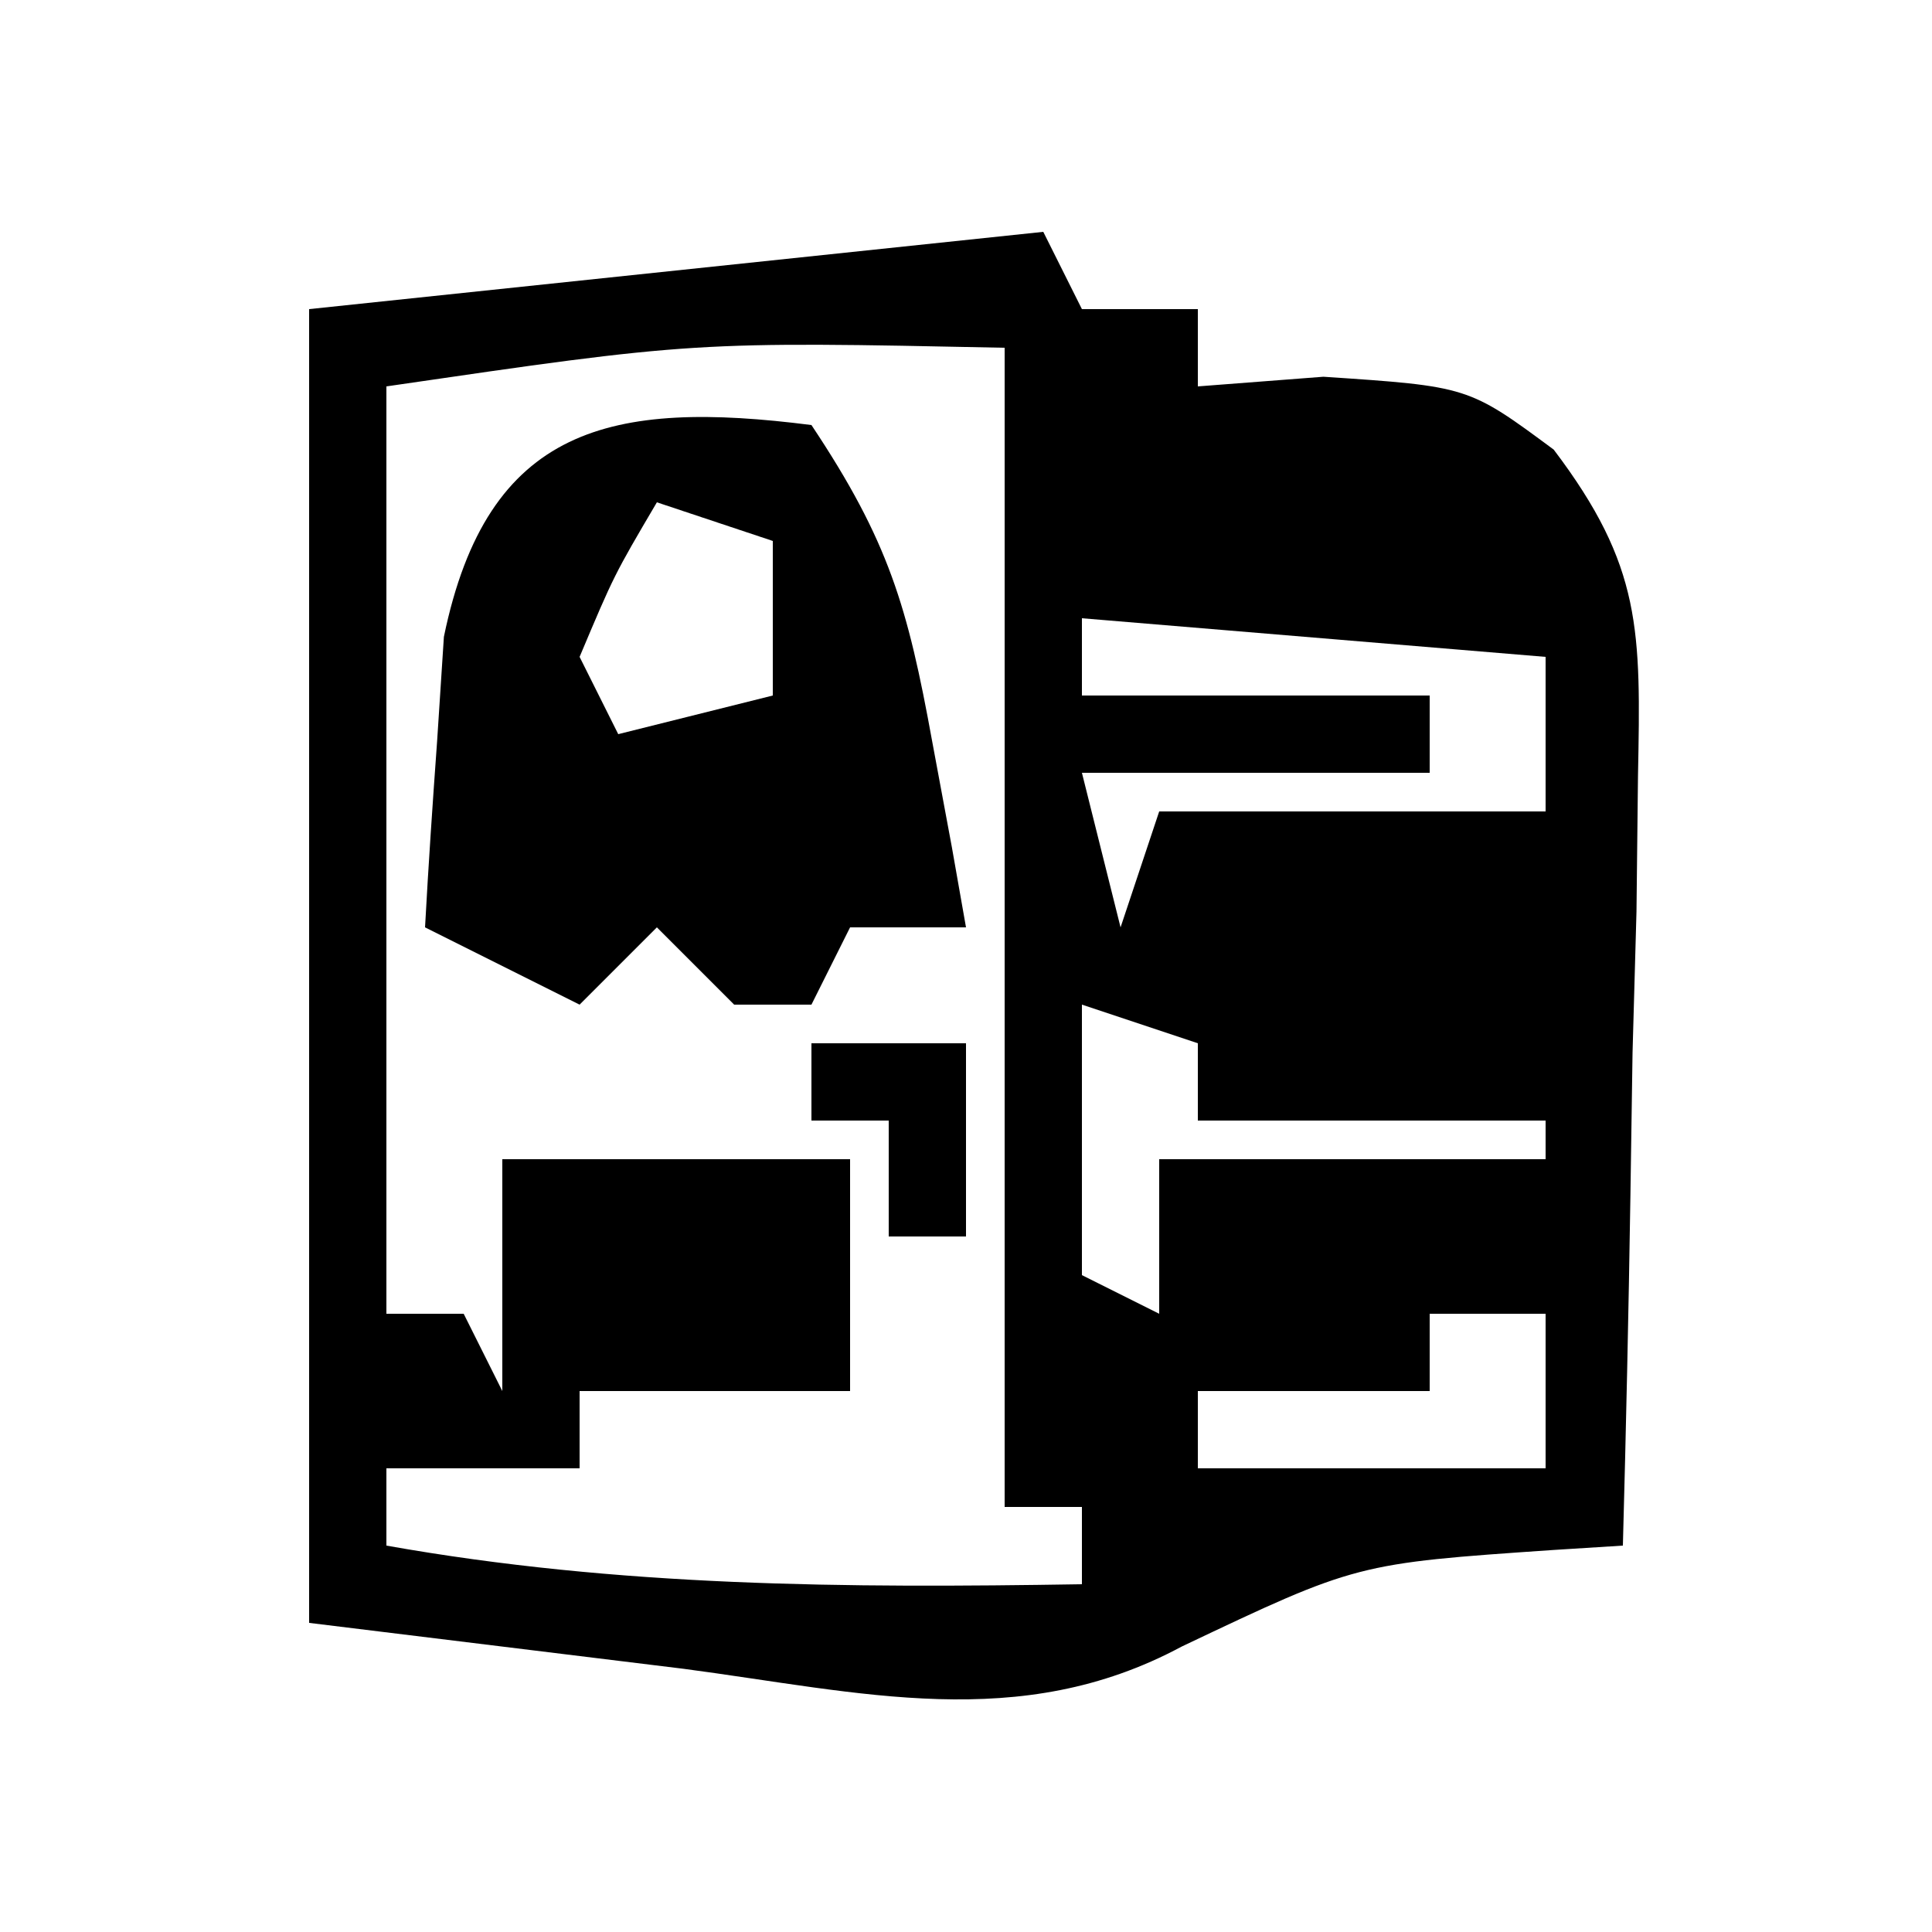
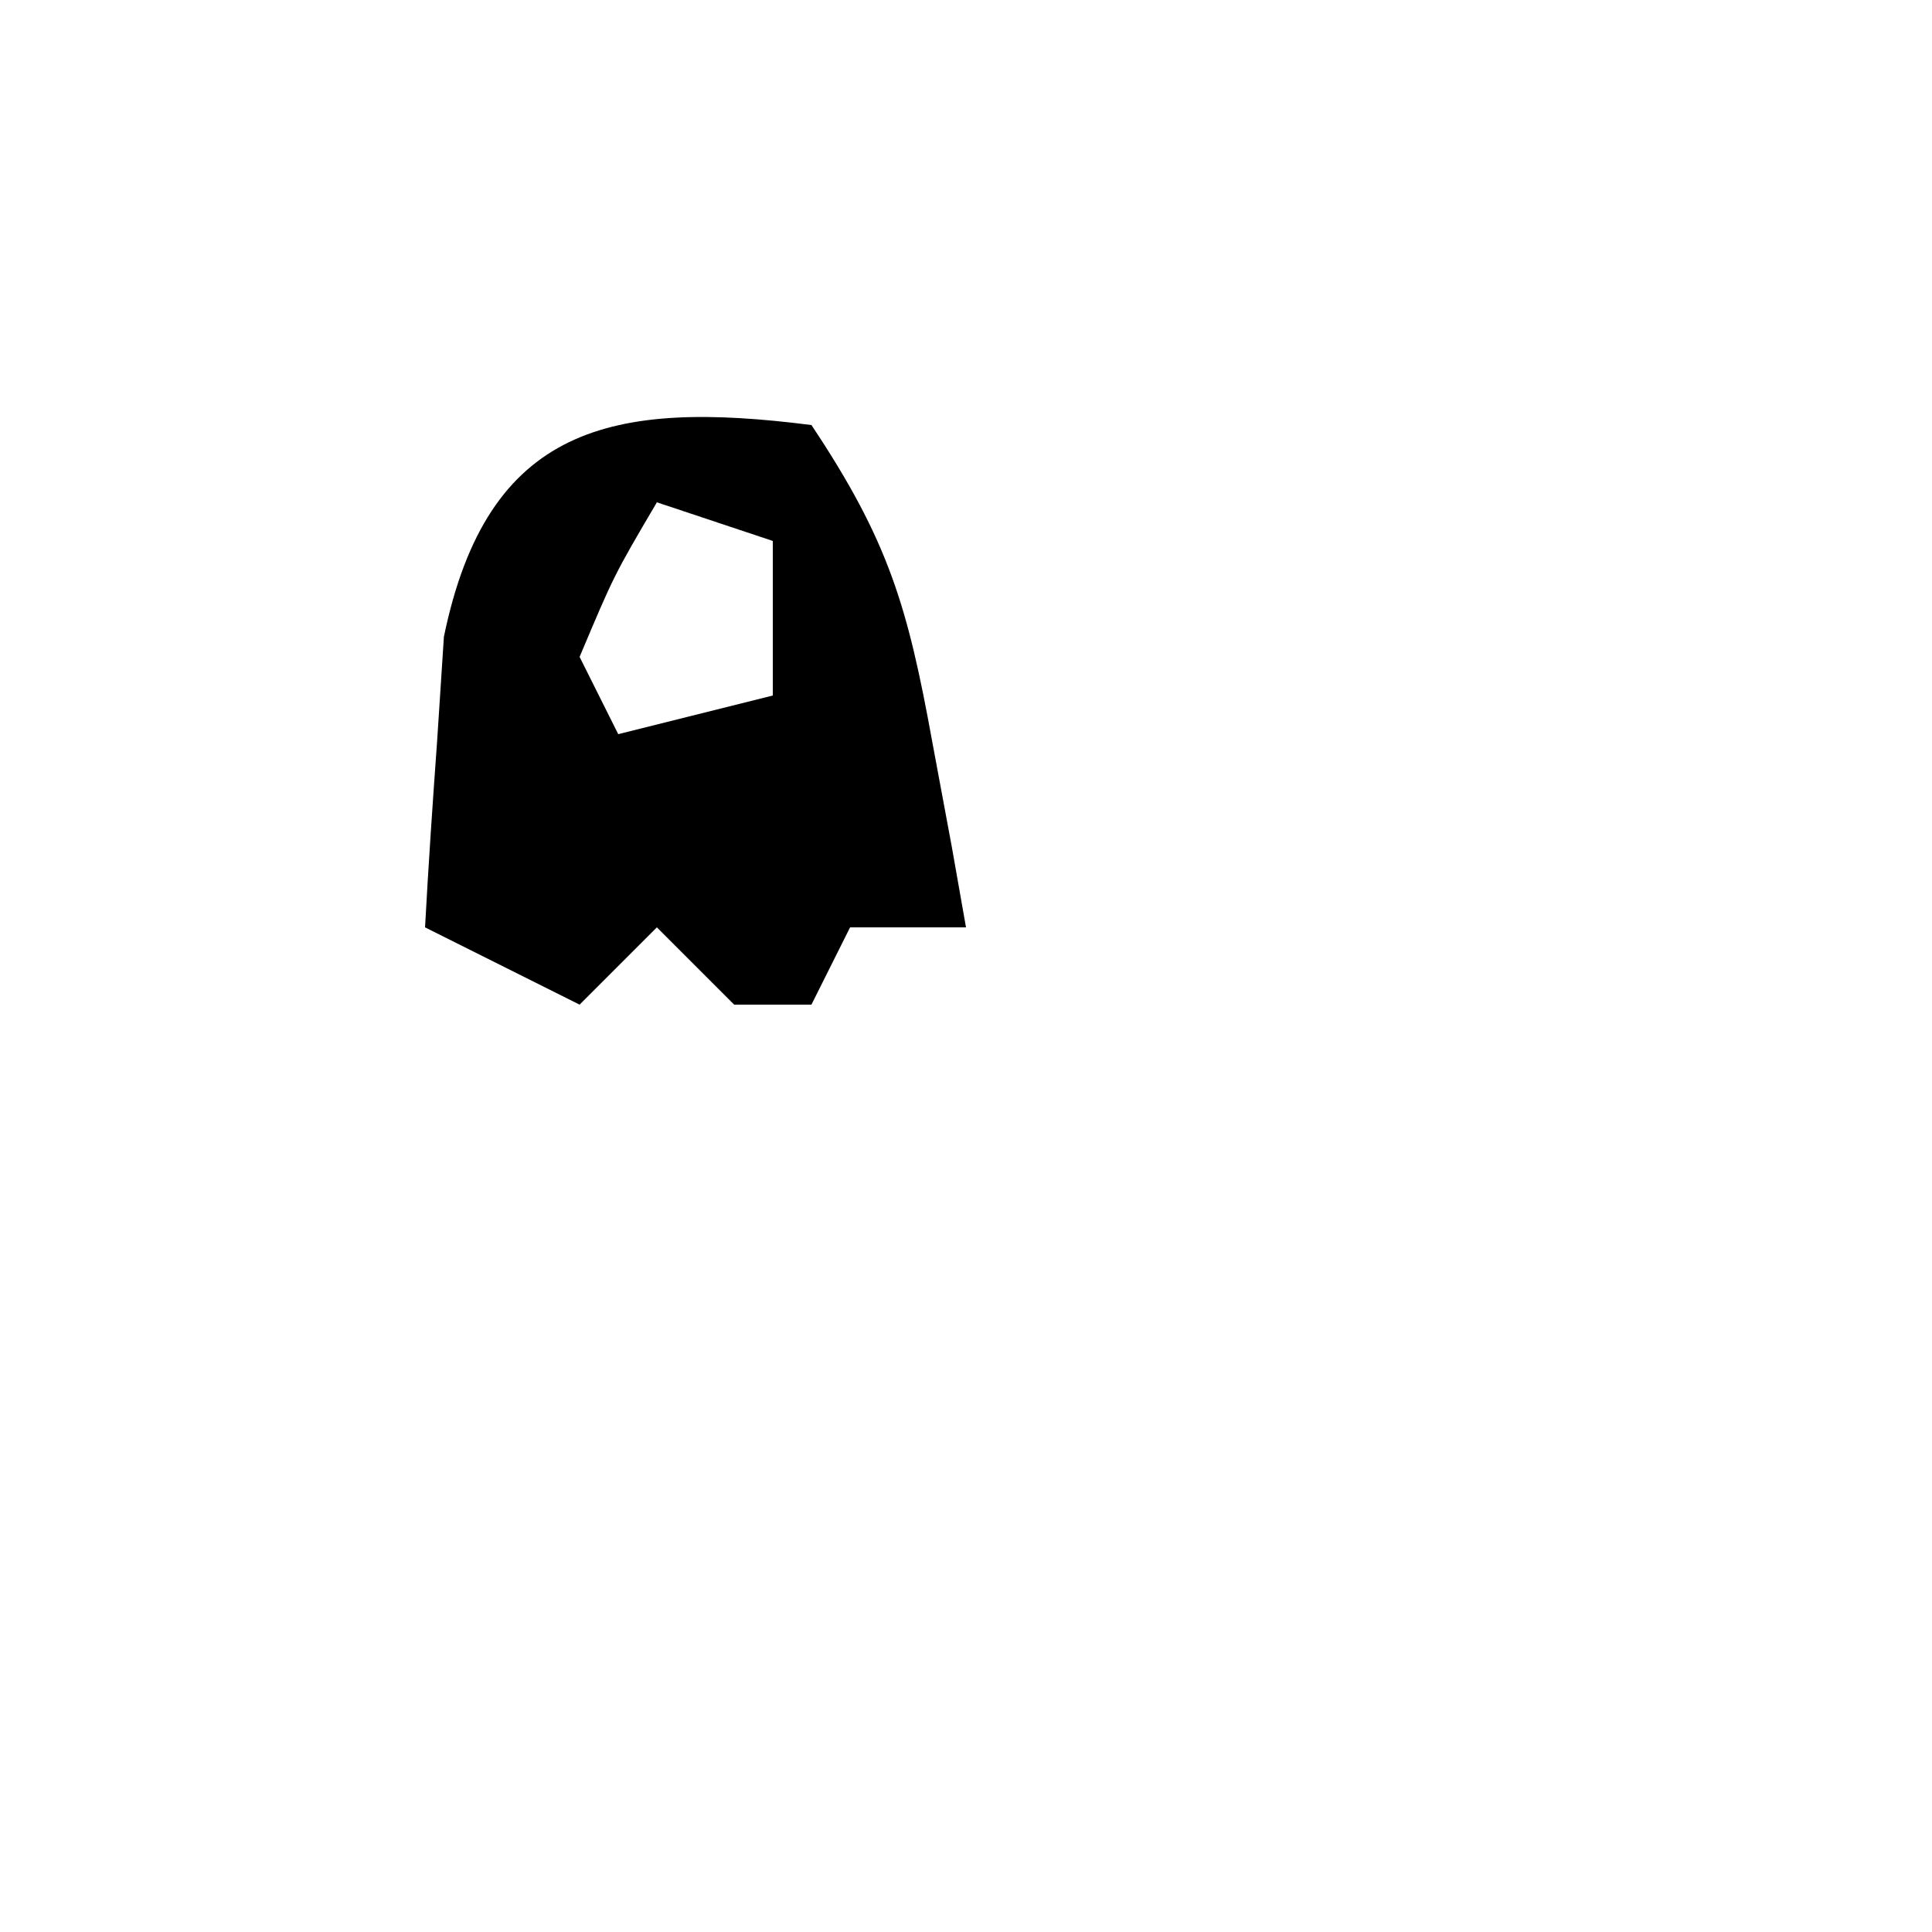
<svg xmlns="http://www.w3.org/2000/svg" version="1.1" width="50" height="50">
-   <path d="M0 0 C0.33 0.66 0.66 1.32 1 2 C1.99 2 2.98 2 4 2 C4 2.66 4 3.32 4 4 C5.072 3.917 6.145 3.835 7.25 3.75 C11 4 11 4 13.21 5.636 C15.498 8.658 15.464 10.318 15.391 14.078 C15.378 15.238 15.365 16.398 15.352 17.594 C15.318 18.8 15.285 20.007 15.25 21.25 C15.232 22.472 15.214 23.694 15.195 24.953 C15.148 27.97 15.082 30.984 15 34 C14.112 34.056 14.112 34.056 13.207 34.113 C8.11 34.462 8.11 34.462 3.582 36.613 C-0.613 38.866 -4.717 37.794 -9.312 37.188 C-12.509 36.796 -15.706 36.404 -19 36 C-19 24.78 -19 13.56 -19 2 C-12.73 1.34 -6.46 0.68 0 0 Z M-17 4 C-17 11.92 -17 19.84 -17 28 C-16.34 28 -15.68 28 -15 28 C-14.67 28.66 -14.34 29.32 -14 30 C-14 28.02 -14 26.04 -14 24 C-11.03 24 -8.06 24 -5 24 C-5 25.98 -5 27.96 -5 30 C-7.31 30 -9.62 30 -12 30 C-12 30.66 -12 31.32 -12 32 C-13.65 32 -15.3 32 -17 32 C-17 32.66 -17 33.32 -17 34 C-10.974 35.071 -5.111 35.099 1 35 C1 34.34 1 33.68 1 33 C0.34 33 -0.32 33 -1 33 C-1 23.1 -1 13.2 -1 3 C-9.021 2.835 -9.021 2.835 -17 4 Z M1 10 C1 10.66 1 11.32 1 12 C3.97 12 6.94 12 10 12 C10 12.66 10 13.32 10 14 C7.03 14 4.06 14 1 14 C1.33 15.32 1.66 16.64 2 18 C2.33 17.01 2.66 16.02 3 15 C6.3 15 9.6 15 13 15 C13 13.68 13 12.36 13 11 C9.04 10.67 5.08 10.34 1 10 Z M1 20 C1 22.31 1 24.62 1 27 C1.99 27.495 1.99 27.495 3 28 C3 26.68 3 25.36 3 24 C6.3 24 9.6 24 13 24 C13 23.67 13 23.34 13 23 C10.03 23 7.06 23 4 23 C4 22.34 4 21.68 4 21 C3.01 20.67 2.02 20.34 1 20 Z M10 28 C10 28.66 10 29.32 10 30 C8.02 30 6.04 30 4 30 C4 30.66 4 31.32 4 32 C6.97 32 9.94 32 13 32 C13 30.68 13 29.36 13 28 C12.01 28 11.02 28 10 28 Z " fill="#000000" transform="translate(27,6)" />
  <path d="M0 0 C2.003 3.004 2.493 4.71 3.125 8.188 C3.293 9.089 3.46 9.99 3.633 10.918 C3.754 11.605 3.875 12.292 4 13 C3.01 13 2.02 13 1 13 C0.67 13.66 0.34 14.32 0 15 C-0.66 15 -1.32 15 -2 15 C-2.66 14.34 -3.32 13.68 -4 13 C-4.66 13.66 -5.32 14.32 -6 15 C-7.32 14.34 -8.64 13.68 -10 13 C-9.913 11.395 -9.804 9.791 -9.688 8.188 C-9.629 7.294 -9.571 6.401 -9.512 5.48 C-8.385 0.017 -5.177 -0.661 0 0 Z M-4 2 C-5.108 3.883 -5.108 3.883 -6 6 C-5.67 6.66 -5.34 7.32 -5 8 C-3.68 7.67 -2.36 7.34 -1 7 C-1 5.68 -1 4.36 -1 3 C-1.99 2.67 -2.98 2.34 -4 2 Z " fill="#000000" transform="translate(21,11)" />
-   <path d="M0 0 C1.32 0 2.64 0 4 0 C4 1.65 4 3.3 4 5 C3.34 5 2.68 5 2 5 C2 4.01 2 3.02 2 2 C1.34 2 0.68 2 0 2 C0 1.34 0 0.68 0 0 Z " fill="#000000" transform="translate(21,27)" />
</svg>